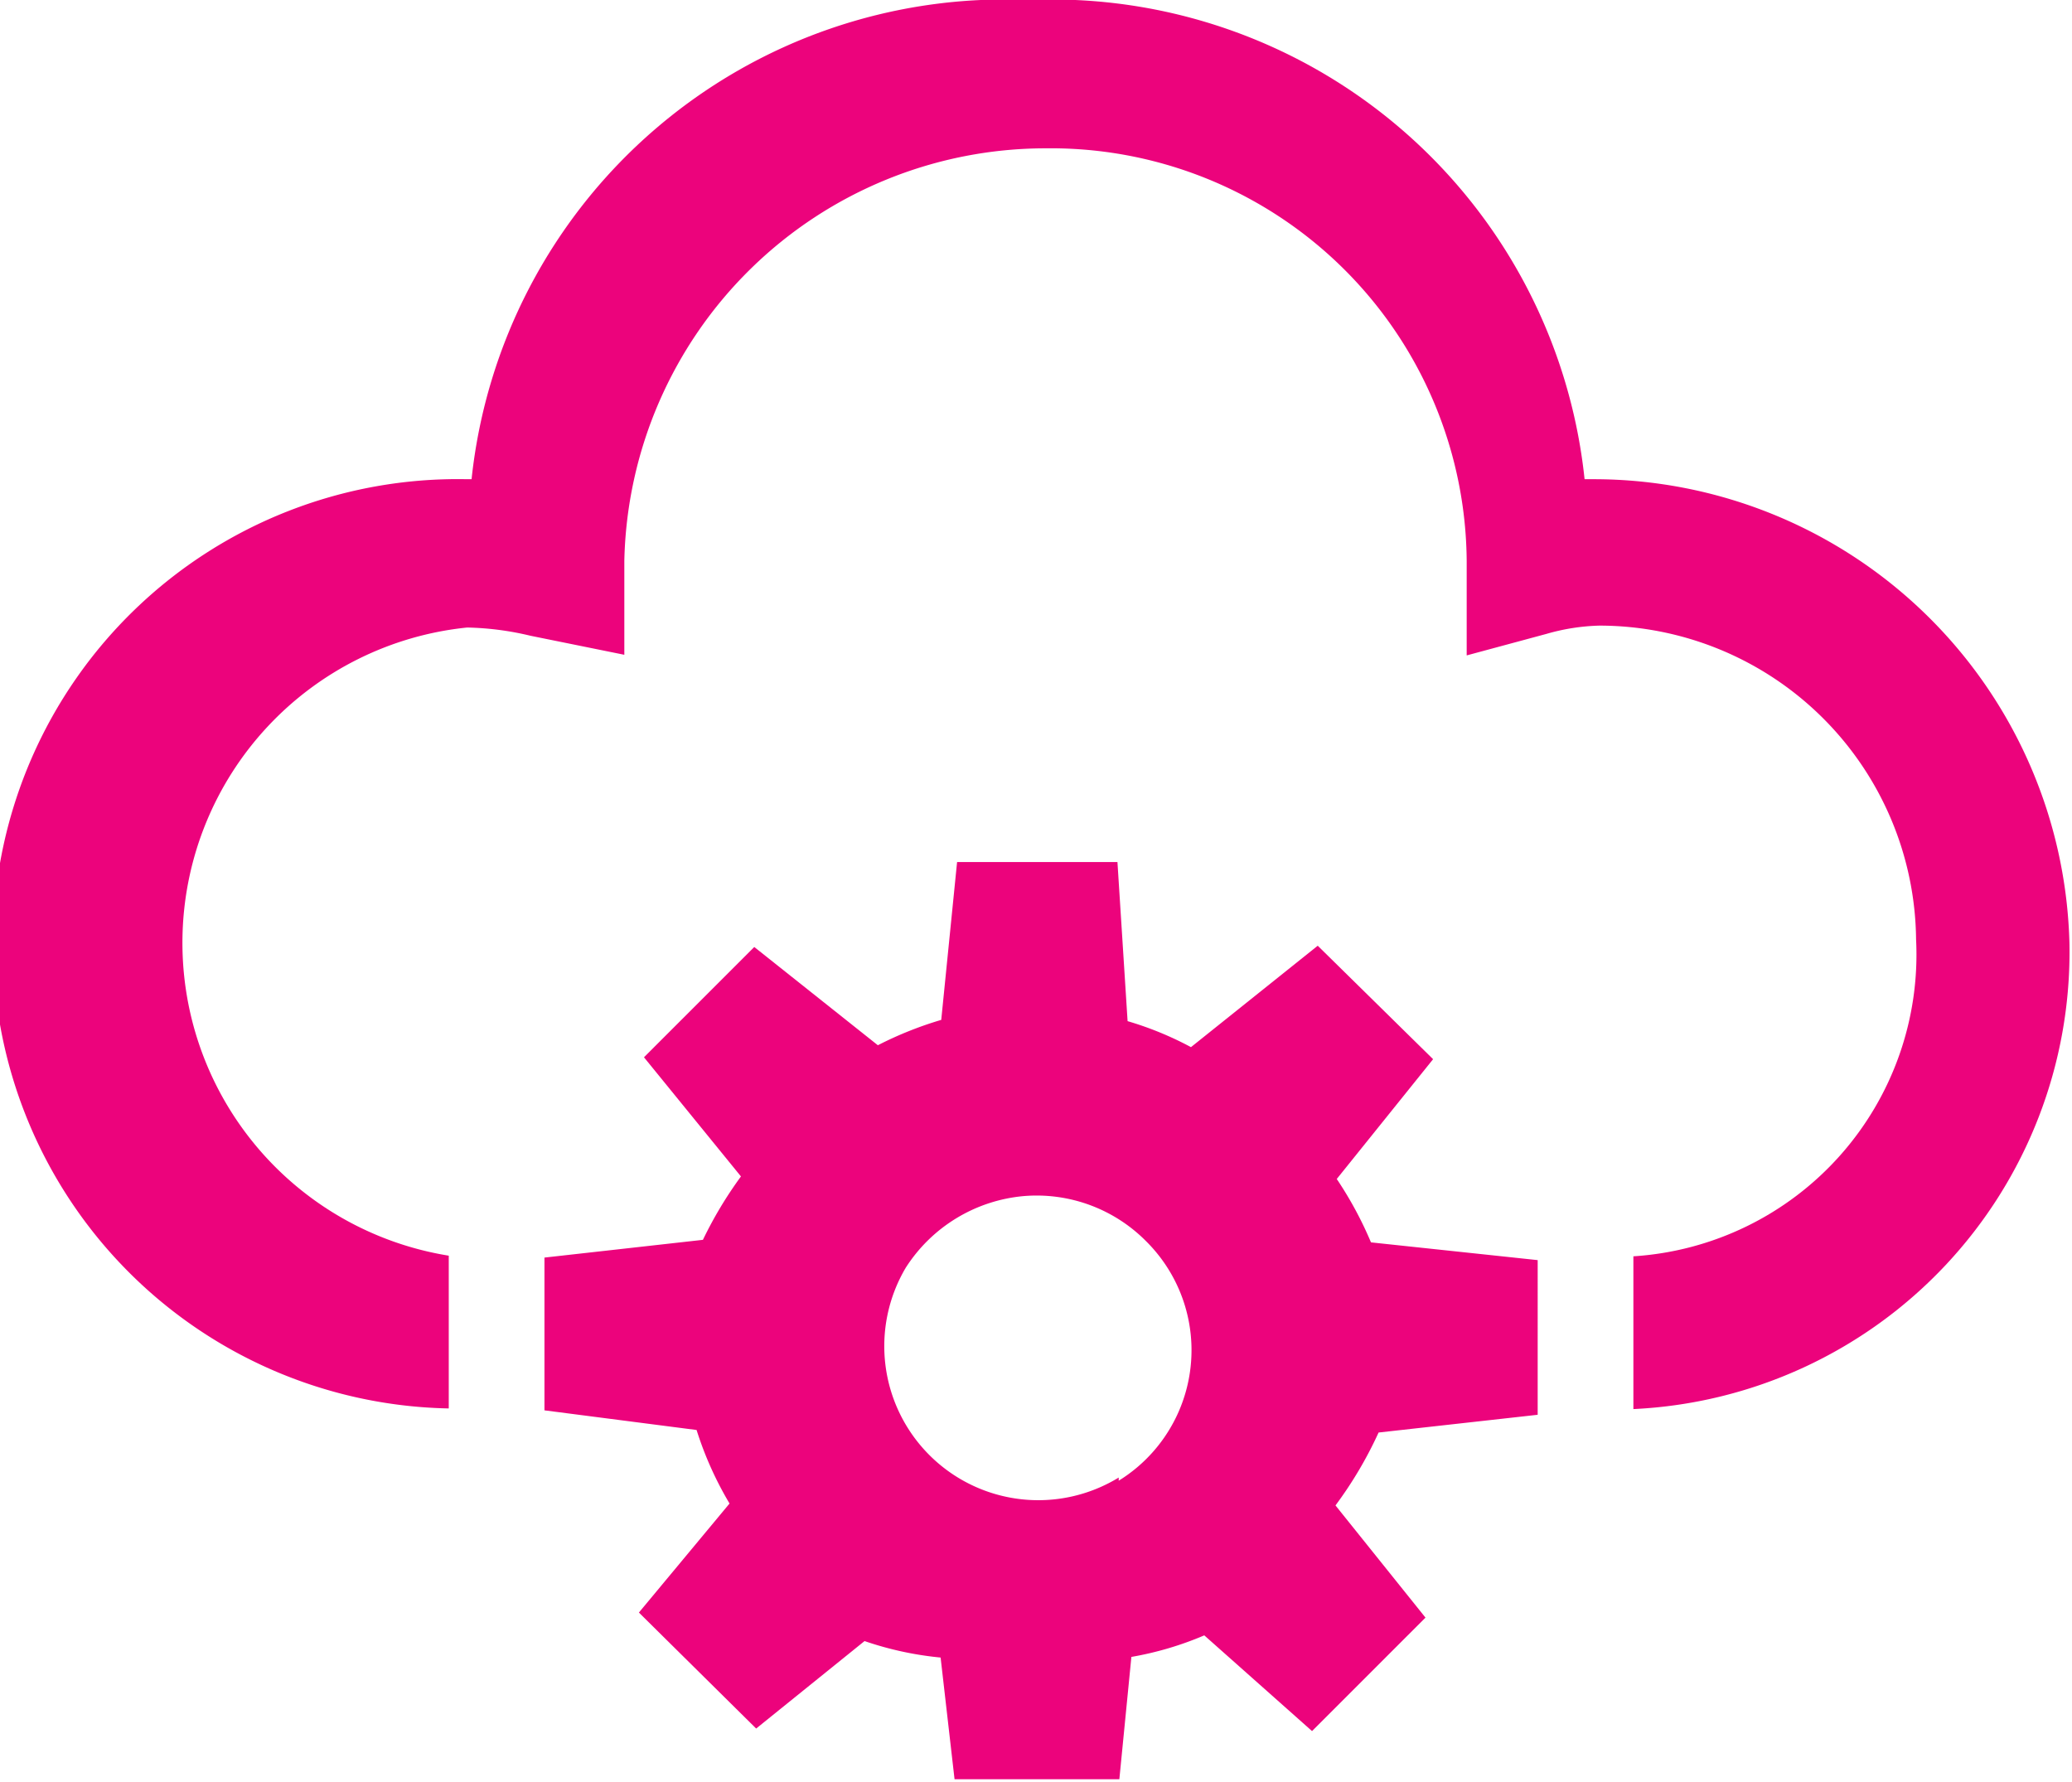
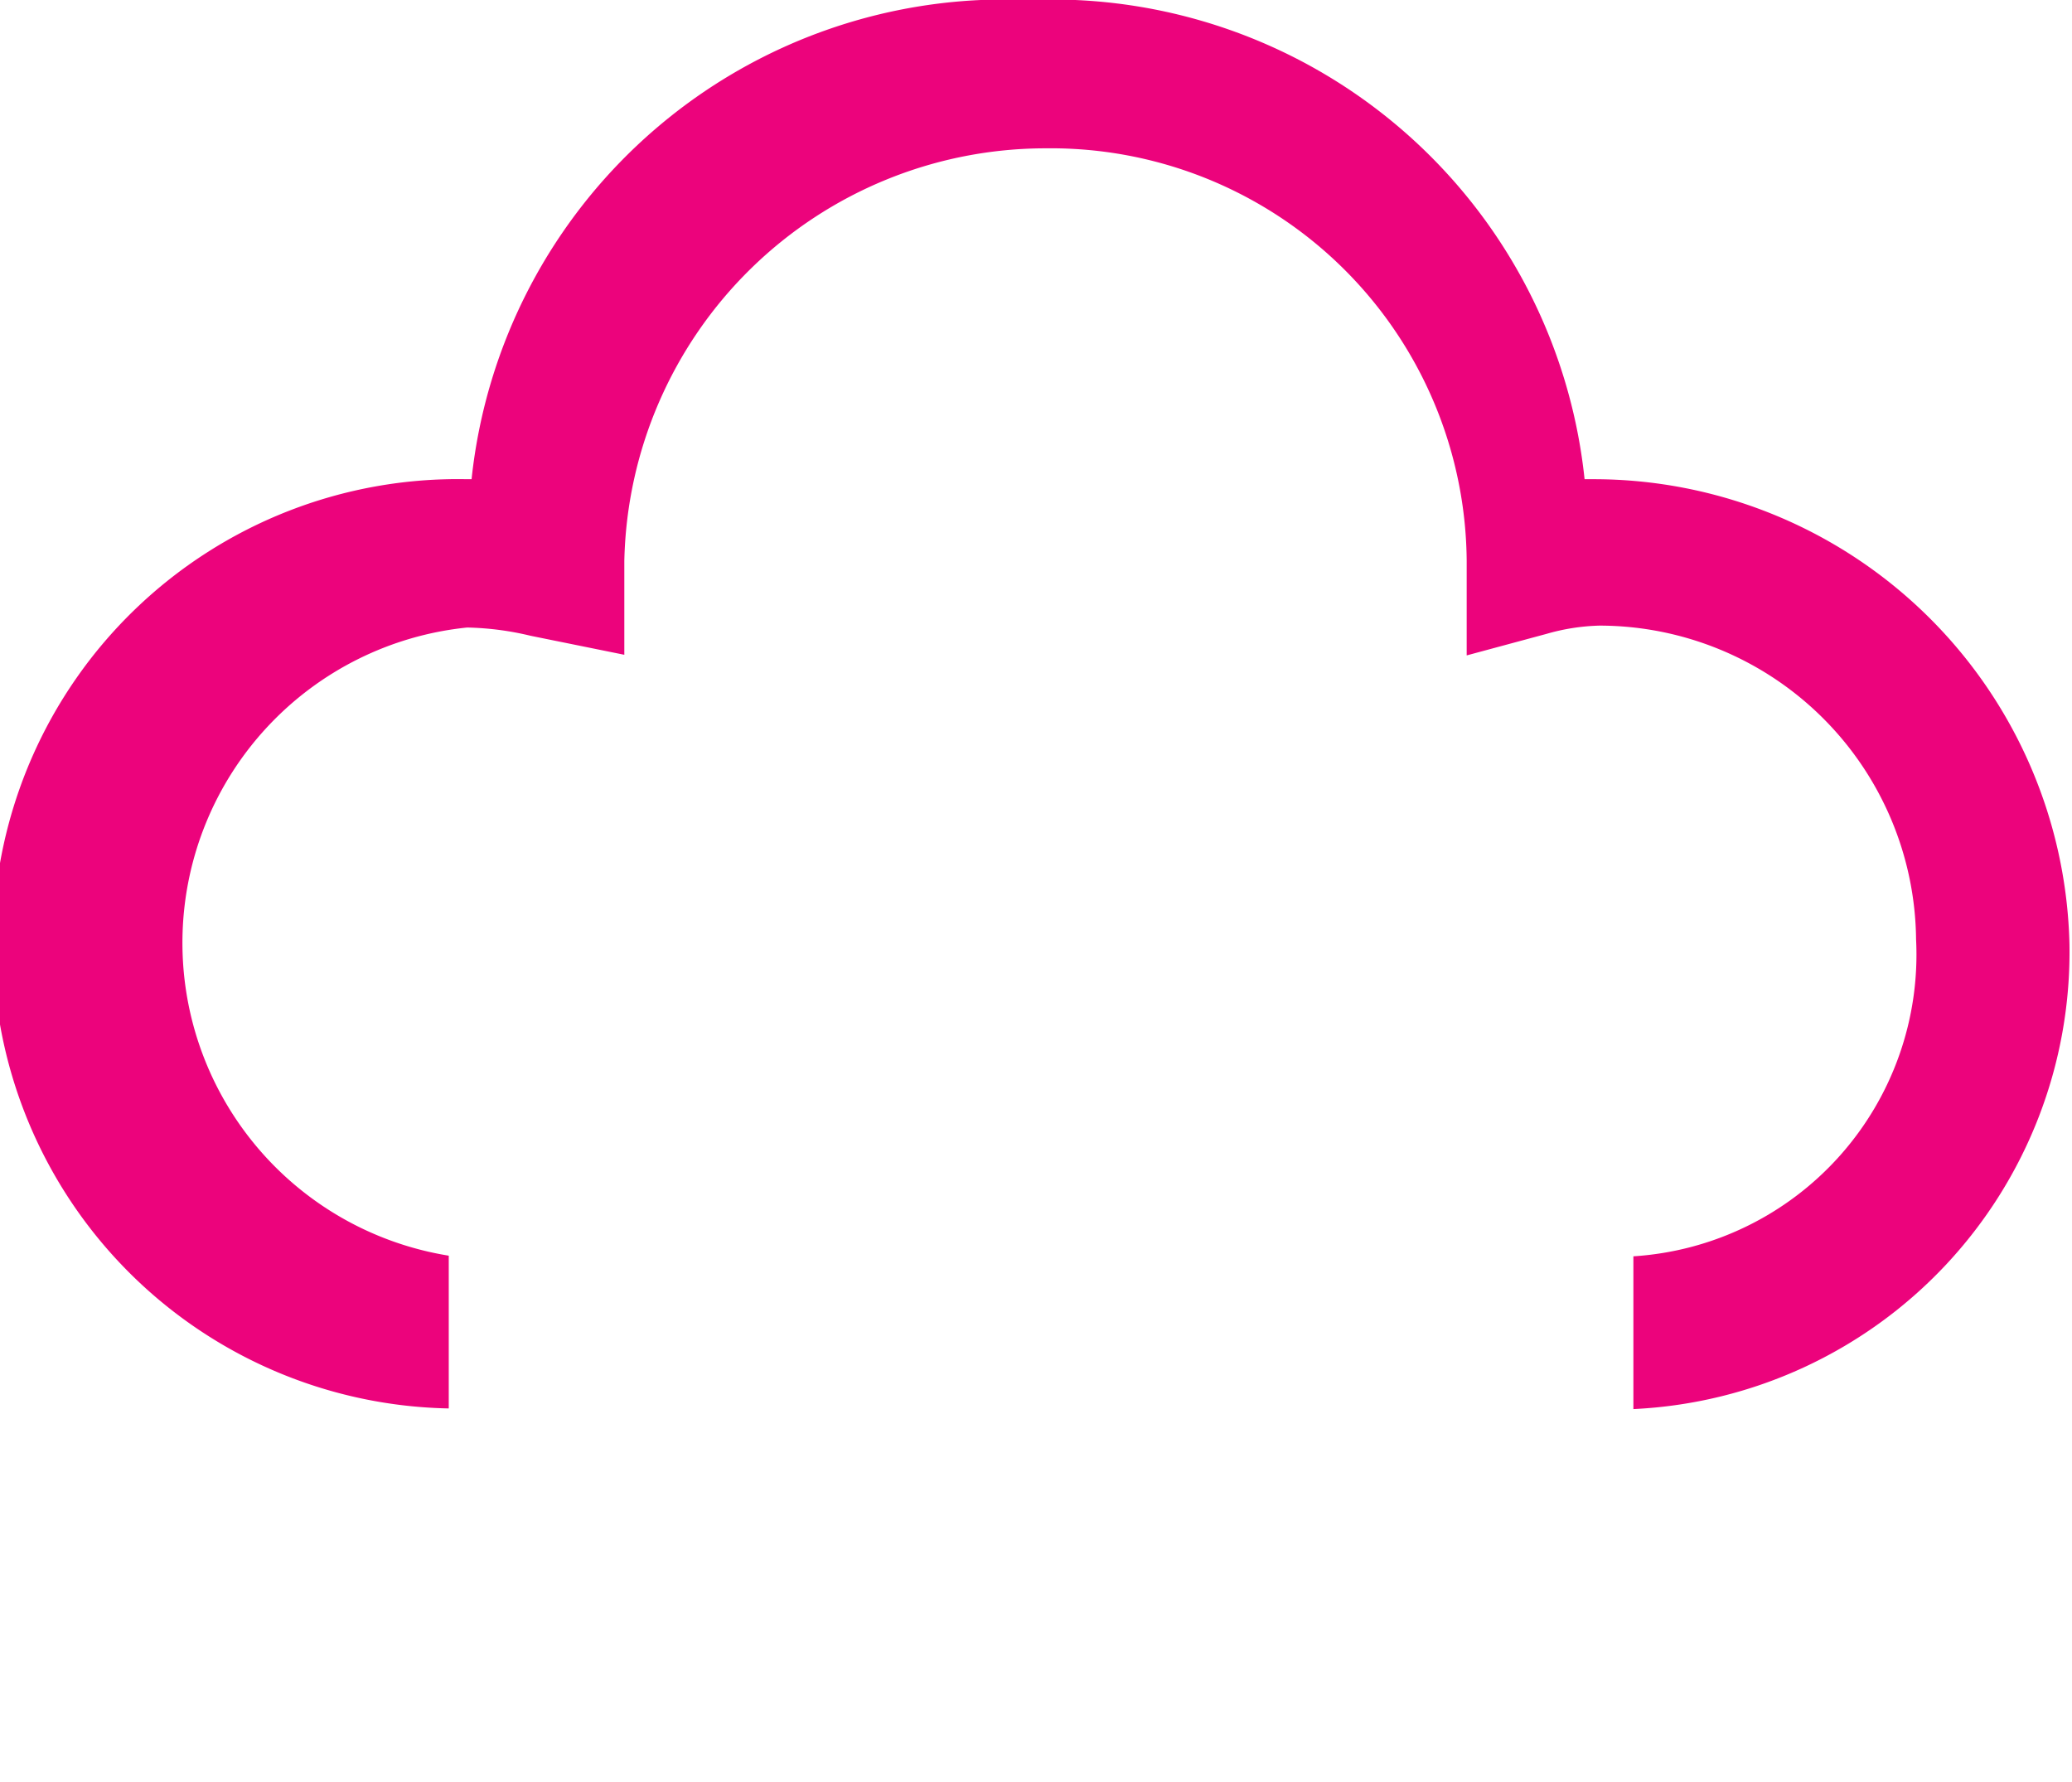
<svg xmlns="http://www.w3.org/2000/svg" viewBox="0 0 32.69 28.11">
  <defs>
    <style>.cls-1{fill:#ec037c;}</style>
  </defs>
  <g id="Layer_2" data-name="Layer 2">
    <g id="Layer_2-2" data-name="Layer 2">
      <path class="cls-1" d="M25.13,7.56H25A8.45,8.45,0,0,0,16.23,0,8.46,8.46,0,0,0,7.44,7.56H7.36a7.33,7.33,0,0,0-.28,14.66V19.81A5,5,0,0,1,7.37,9.9a4.64,4.64,0,0,1,1,.13l1.48.3V8.85a6.65,6.65,0,0,1,6.65-6.51,6.56,6.56,0,0,1,6.64,6.51v1.49L24.4,10a3.3,3.3,0,0,1,.83-.13,5,5,0,0,1,5,4.95,4.77,4.77,0,0,1-4.46,5v2.41a7.22,7.22,0,0,0,6.88-7.33A7.51,7.51,0,0,0,25.13,7.56Z" />
-       <path class="cls-1" d="M21.09,18.6l1.52-1.89-1.82-1.79-2,1.6a5.23,5.23,0,0,0-1-.41l-.16-2.51H15.1l-.25,2.49a5.8,5.8,0,0,0-1,.4L11.9,14.94l-1.74,1.74,1.53,1.88a6.37,6.37,0,0,0-.6,1l-2.5.28v2.41l2.4.31a5.49,5.49,0,0,0,.52,1.16l-1.43,1.72,1.85,1.83,1.71-1.38a5.23,5.23,0,0,0,1.2.26l.22,1.92h2.6l.19-1.93A5.17,5.17,0,0,0,19,25.8l1.7,1.51,1.79-1.79-1.42-1.77a6.33,6.33,0,0,0,.68-1.15l2.51-.28V19.88l-2.63-.28A5.91,5.91,0,0,0,21.09,18.6Zm-3.44,4.71A2.43,2.43,0,0,1,14.29,20a2.47,2.47,0,0,1,1.86-1.13,2.43,2.43,0,0,1,1.93.71,2.42,2.42,0,0,1-.43,3.78Z" />
    </g>
  </g>
</svg>